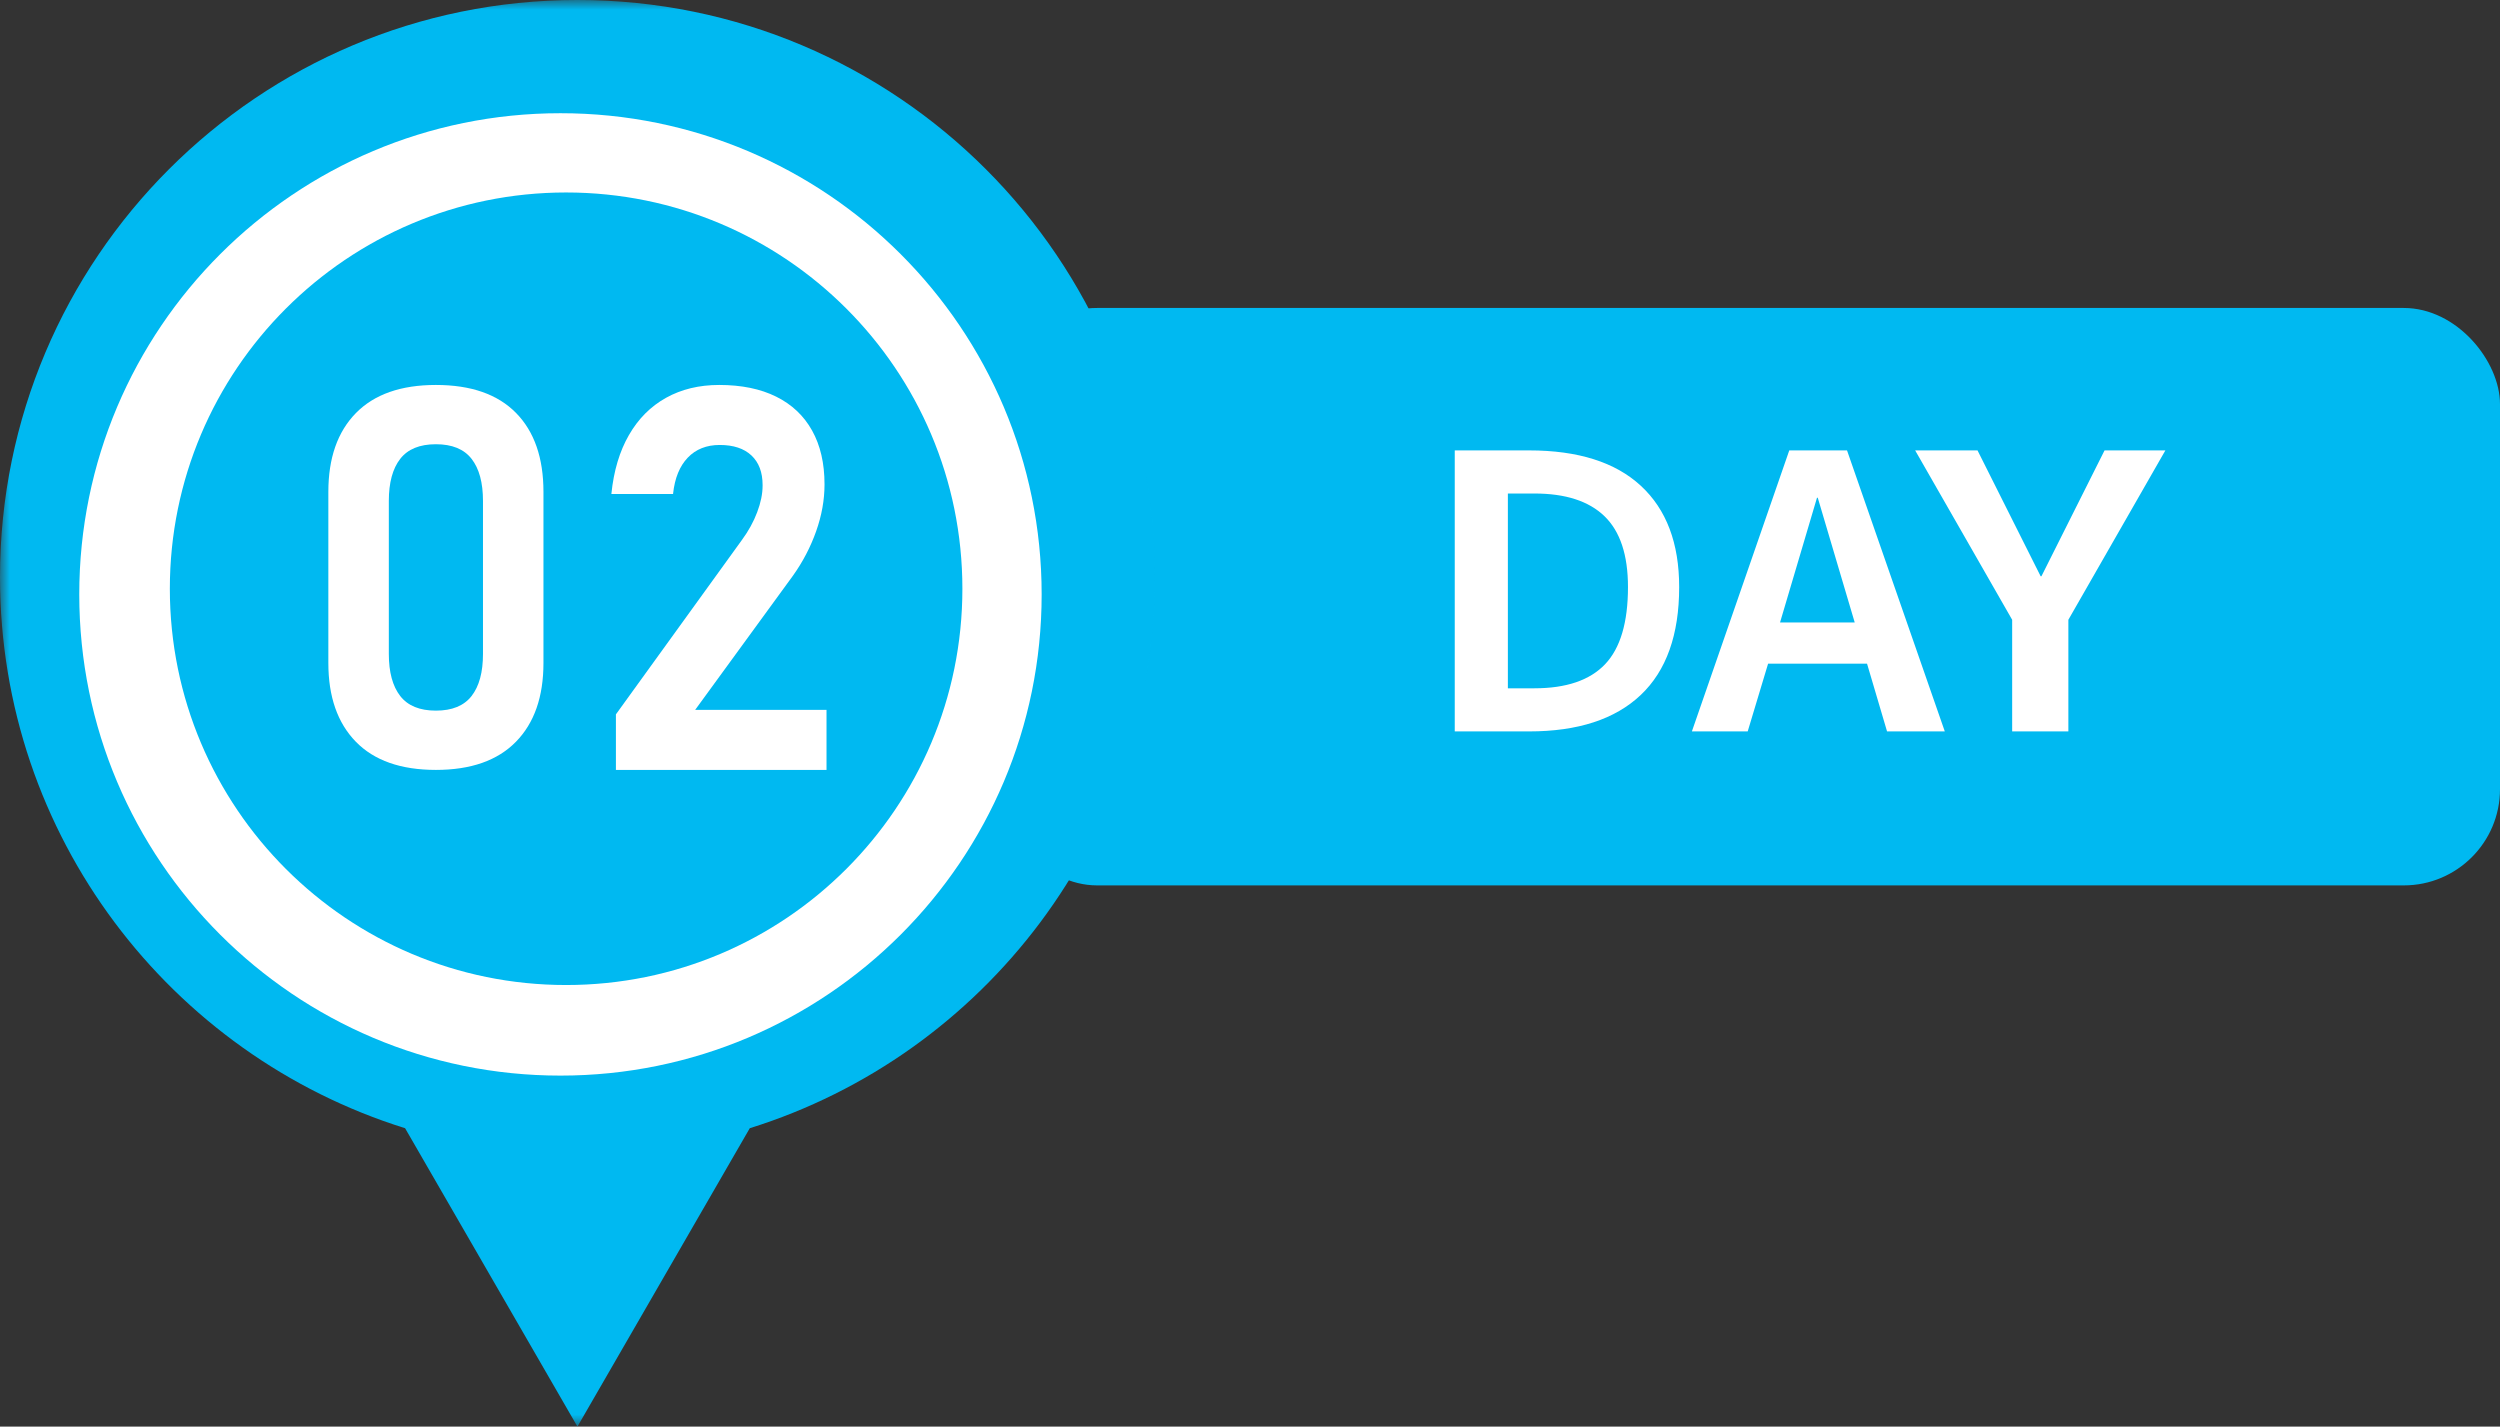
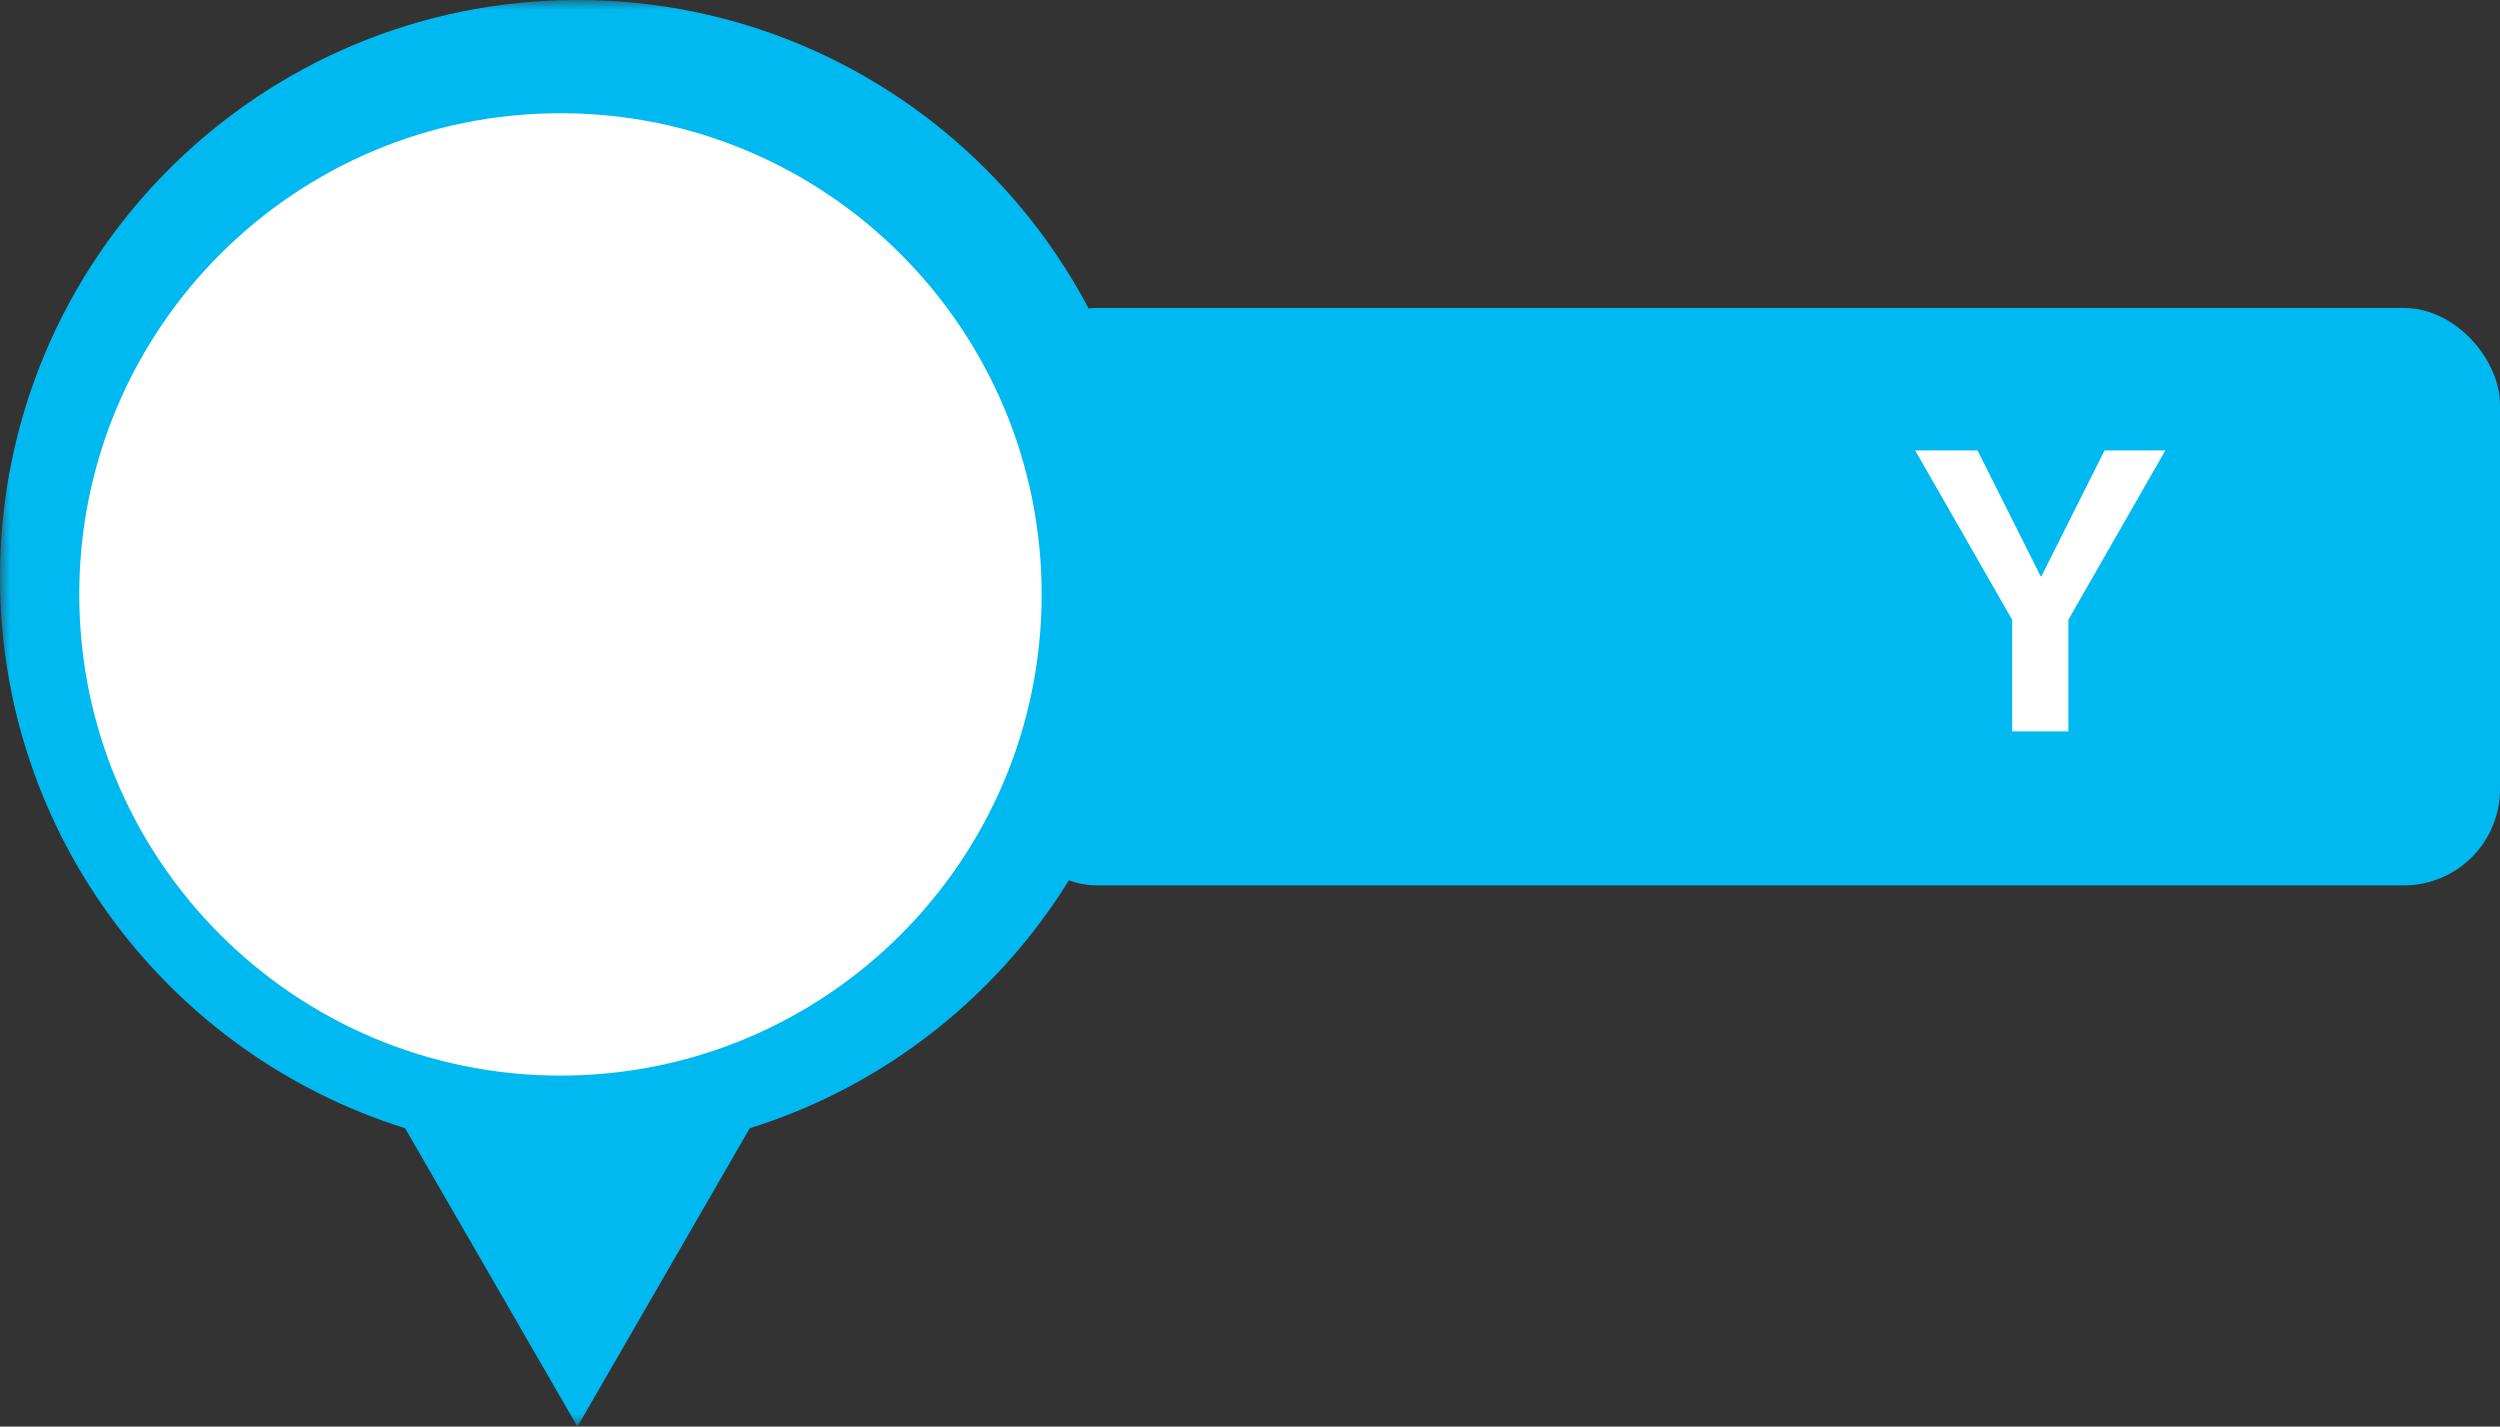
<svg xmlns="http://www.w3.org/2000/svg" xmlns:xlink="http://www.w3.org/1999/xlink" width="129.885px" height="74.118px" viewBox="0 0 129.885 74.118" version="1.1">
  <rect x="0" y="0" width="129.885" height="74.118" fill="#333333" stroke="none" />
  <defs>
    <polygon id="path-wss1_aiphu-1" points="0 0 60 0 60 74.118 0 74.118" />
  </defs>
  <g id="HP---EN" stroke="none" stroke-width="1" fill="none" fill-rule="evenodd">
    <g id="Desktop---Tour-PDP---New" transform="translate(-426, -2766)">
      <rect id="Rectangle-Copy-7" fill="#00B9F1" x="478" y="2782" width="77.885" height="30" rx="5" />
      <g id="DAY-Copy" transform="translate(501.58, 2789.4)" fill="#FFFFFF" fill-rule="nonzero">
-         <path d="M11.66,7.1 C11.66,9.58 10.993,11.45 9.66,12.71 C8.327,13.97 6.393,14.6 3.86,14.6 L0,14.6 L0,0 L3.86,0 C6.407,0 8.343,0.613 9.67,1.84 C10.997,3.067 11.66,4.82 11.66,7.1 Z M9,7.1 C9,5.433 8.593,4.207 7.78,3.42 C6.967,2.633 5.753,2.24 4.14,2.24 L2.76,2.24 L2.76,12.36 L4.14,12.36 C5.793,12.36 7.017,11.943 7.81,11.11 C8.603,10.277 9,8.94 9,7.1 Z" id="Shape" />
-         <path d="M12.32,14.6 L17.38,0 L20.38,0 L25.46,14.6 L22.46,14.6 L21.42,11.08 L16.28,11.08 L15.22,14.6 L12.32,14.6 Z M16.9,8.94 L20.78,8.94 L18.86,2.46 L18.82,2.46 L16.9,8.94 Z" id="Shape" />
        <polygon id="Path" points="27.16 0 30.44 6.54 30.48 6.54 33.76 0 36.92 0 31.88 8.8 31.88 14.6 28.96 14.6 28.96 8.8 23.92 0" />
      </g>
      <g id="Group-12" transform="translate(426, 2766)">
        <g id="Group-3">
          <mask id="mask-wss1_aiphu-2" fill="white">
            <use xlink:href="#path-wss1_aiphu-1" />
          </mask>
          <g id="Clip-2" />
          <path d="M60,29.987 C60,43.431 51.149,54.809 38.954,58.615 L30,74.118 L21.046,58.615 C8.851,54.809 0,43.431 0,29.987 C0,13.426 13.432,0 30,0 C46.568,0 60,13.426 60,29.987" id="Fill-1" fill="#00B9F1" mask="url(#mask-wss1_aiphu-2)" />
        </g>
        <path d="M54.118,30.882 C54.118,44.689 42.925,55.882 29.118,55.882 C15.311,55.882 4.118,44.689 4.118,30.882 C4.118,17.075 15.311,5.882 29.118,5.882 C42.925,5.882 54.118,17.075 54.118,30.882" id="Fill-4" fill="#FFFFFF" />
-         <path d="M50,30.588 C50,41.959 40.782,51.176 29.412,51.176 C18.041,51.176 8.824,41.959 8.824,30.588 C8.824,19.218 18.041,10 29.412,10 C40.782,10 50,19.218 50,30.588" id="Fill-6" fill="#00B9F1" />
        <path d="M24.501,36.16 C24.896,35.653 25.093,34.925 25.093,33.974 L25.093,26.025 C25.093,25.075 24.896,24.347 24.501,23.84 C24.107,23.333 23.489,23.08 22.647,23.08 C21.805,23.08 21.187,23.333 20.793,23.84 C20.399,24.347 20.201,25.075 20.201,26.025 L20.201,33.974 C20.201,34.925 20.399,35.653 20.793,36.16 C21.187,36.667 21.805,36.92 22.647,36.92 C23.489,36.92 24.107,36.667 24.501,36.16 M18.485,38.534 C17.534,37.557 17.059,36.194 17.059,34.445 L17.059,25.555 C17.059,23.797 17.537,22.432 18.492,21.459 C19.447,20.486 20.833,20 22.647,20 C24.47,20 25.857,20.484 26.809,21.453 C27.76,22.421 28.235,23.788 28.235,25.555 L28.235,34.445 C28.235,36.203 27.757,37.568 26.802,38.541 C25.847,39.514 24.462,40 22.647,40 C20.824,40 19.436,39.511 18.485,38.534" id="Fill-8" fill="#FFFFFF" />
-         <path d="M31.999,37.114 L38.551,28.046 C38.89,27.583 39.153,27.105 39.339,26.61 C39.526,26.115 39.62,25.655 39.62,25.228 L39.62,25.201 C39.62,24.538 39.426,24.025 39.04,23.662 C38.653,23.299 38.104,23.118 37.392,23.118 C36.706,23.118 36.152,23.338 35.731,23.778 C35.31,24.218 35.056,24.842 34.969,25.65 L34.969,25.664 L31.765,25.664 L31.765,25.65 C31.886,24.461 32.19,23.444 32.677,22.6 C33.163,21.756 33.805,21.112 34.604,20.667 C35.403,20.222 36.324,20 37.366,20 C38.521,20 39.507,20.202 40.323,20.606 C41.139,21.01 41.762,21.598 42.192,22.369 C42.622,23.14 42.837,24.071 42.837,25.16 L42.837,25.173 C42.837,25.972 42.692,26.782 42.401,27.604 C42.11,28.425 41.708,29.195 41.196,29.911 L36.115,36.882 L42.941,36.882 L42.941,40 L31.999,40 L31.999,37.114 Z" id="Fill-10" fill="#FFFFFF" />
      </g>
    </g>
  </g>
</svg>